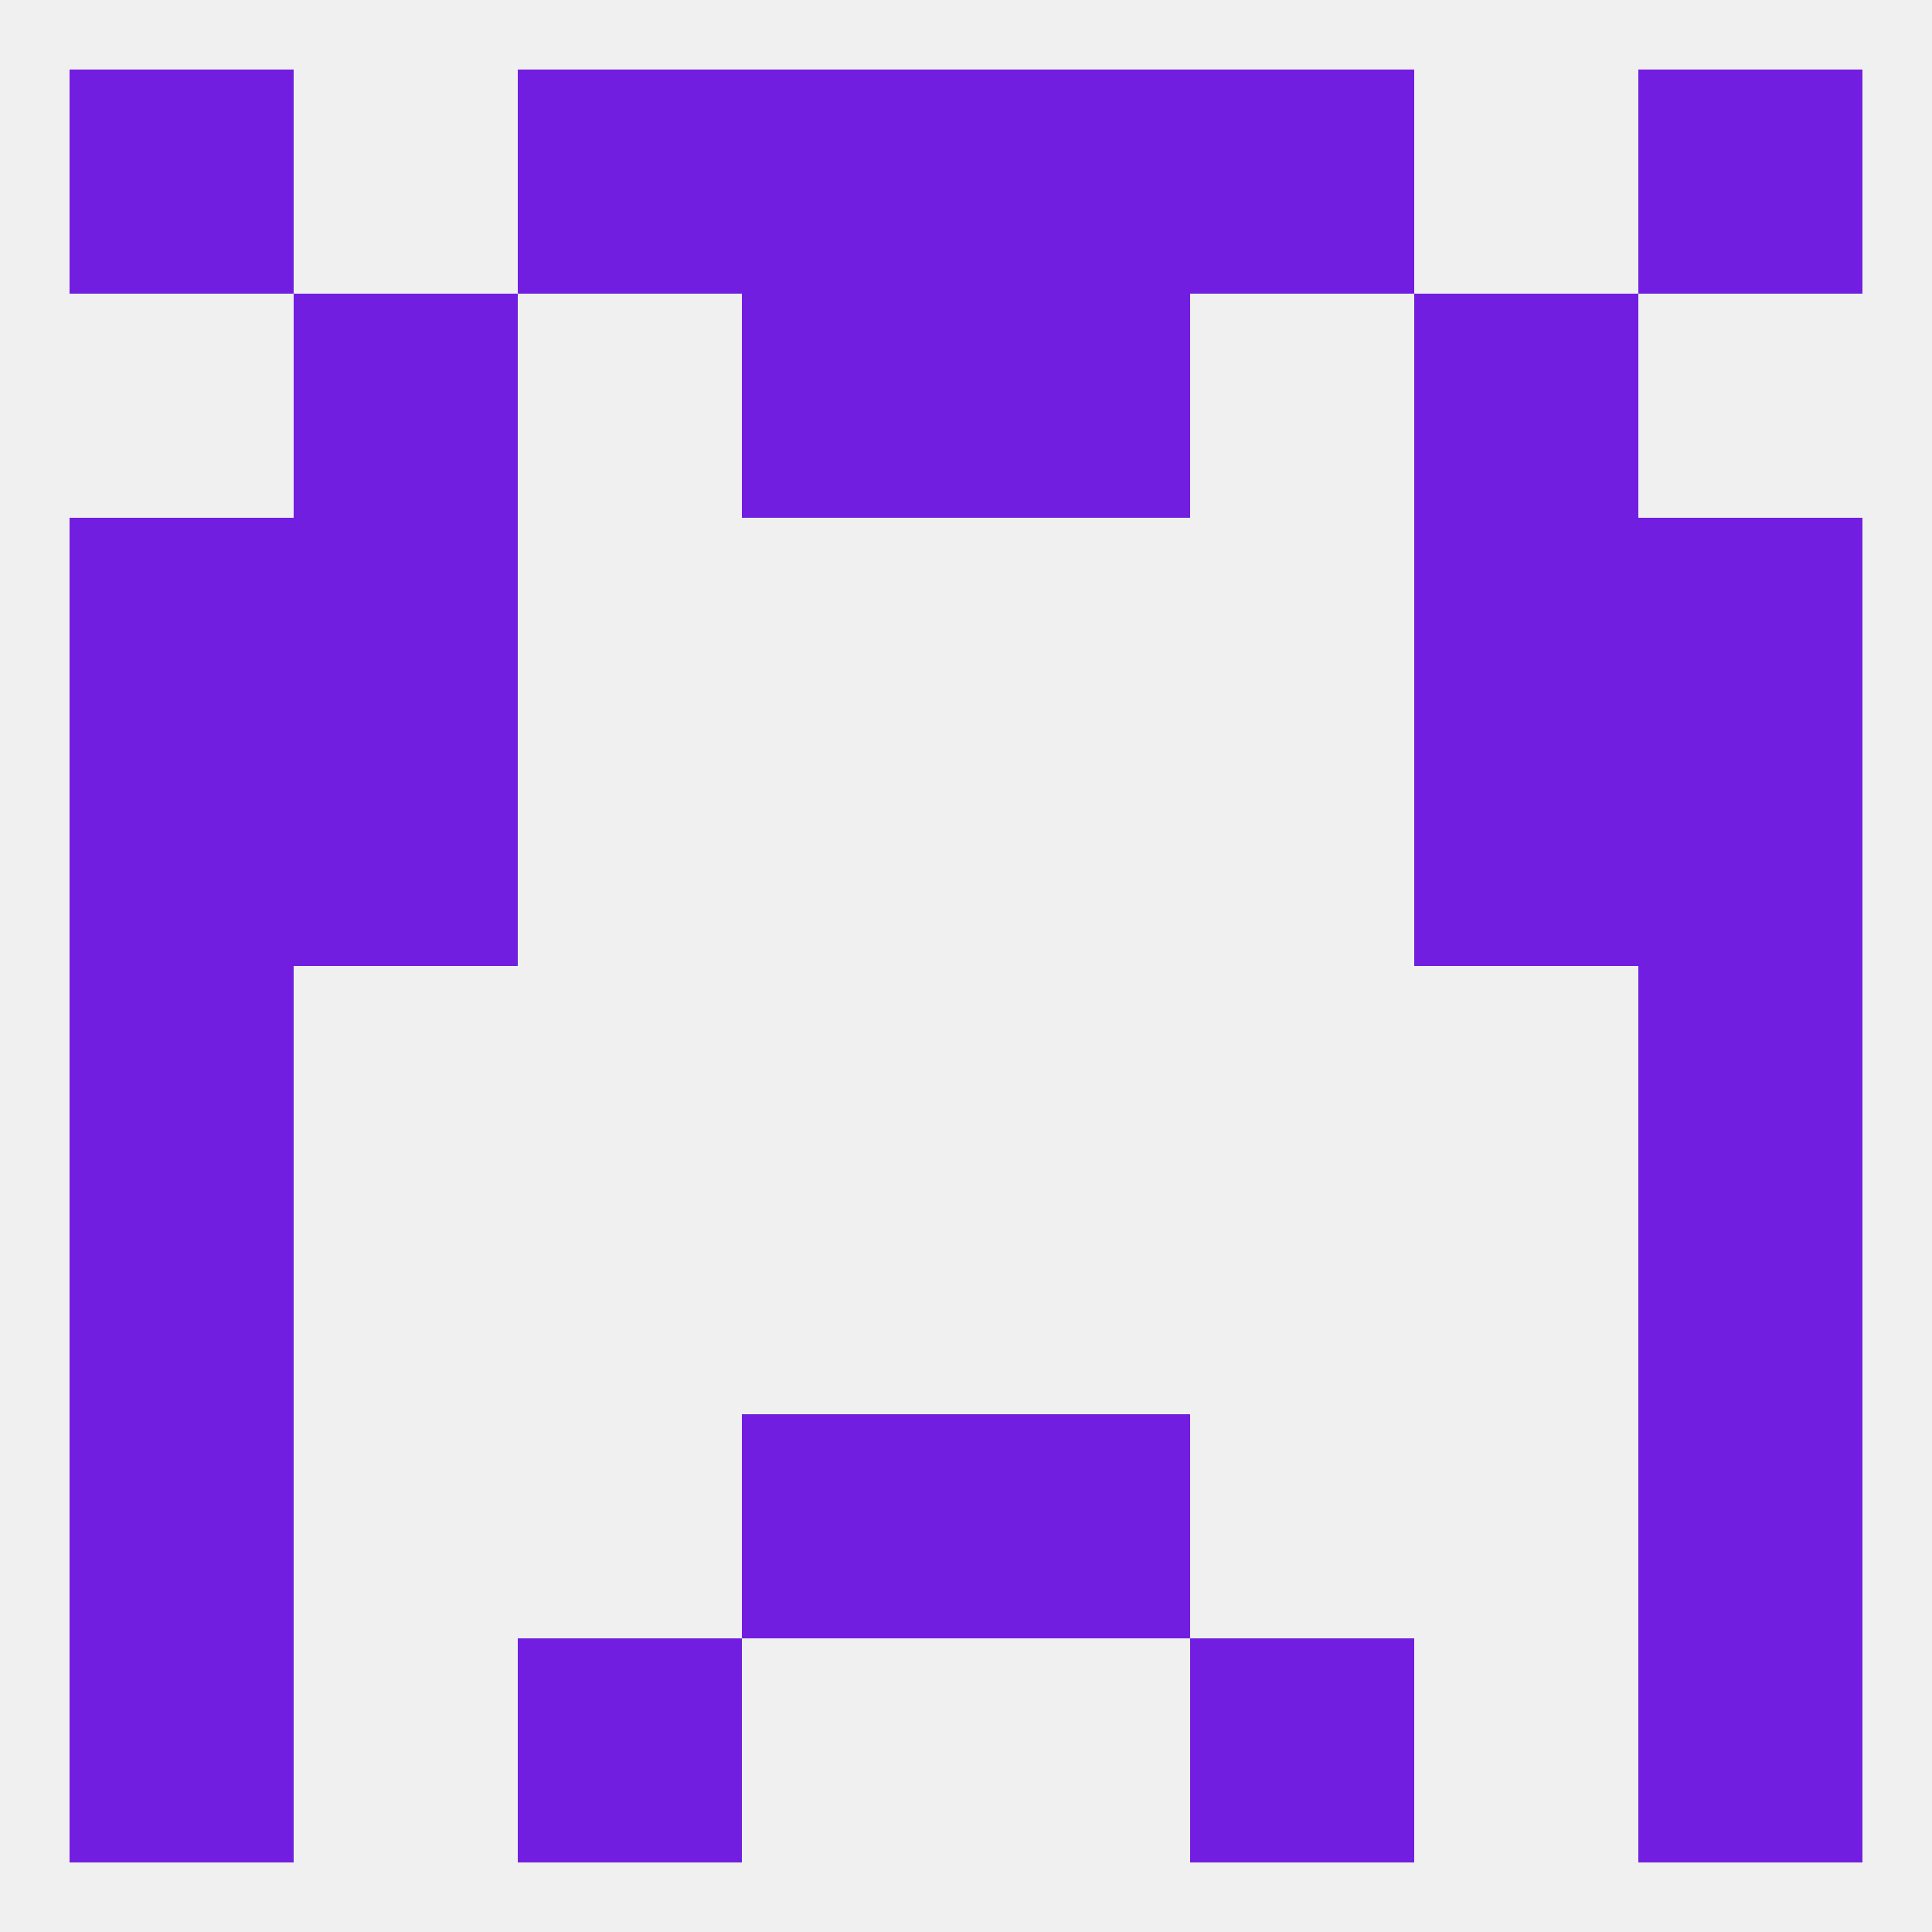
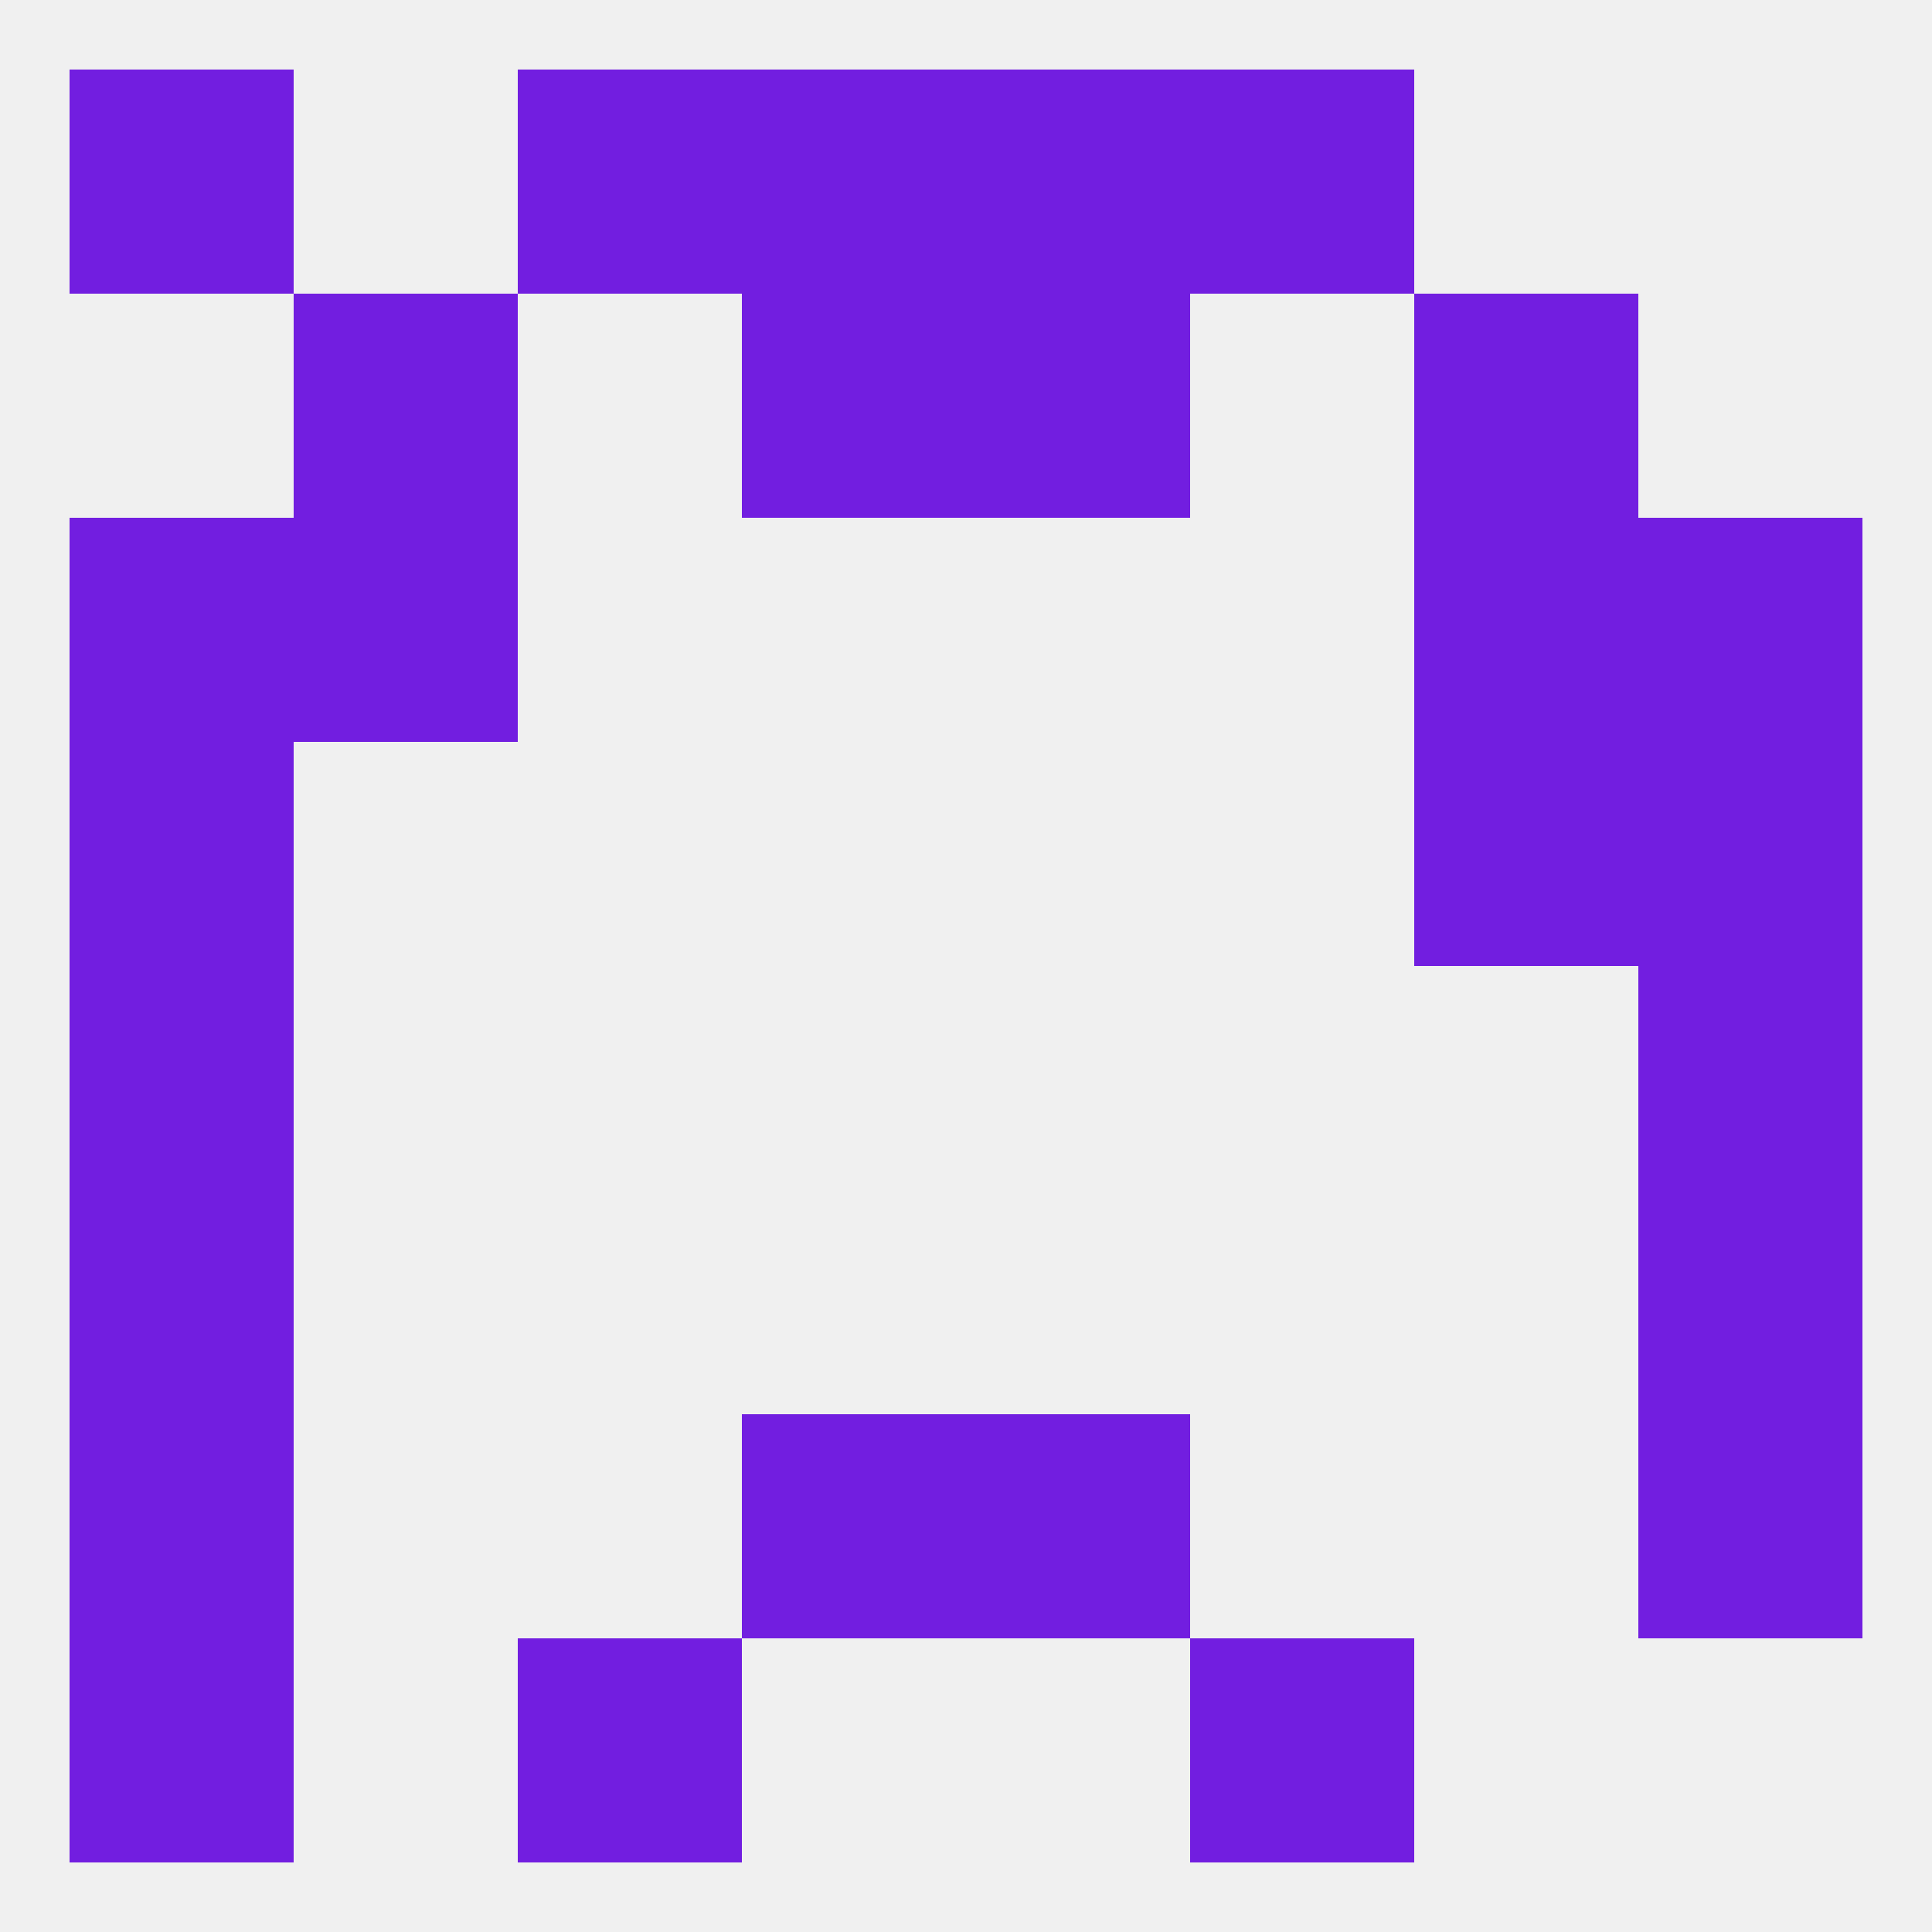
<svg xmlns="http://www.w3.org/2000/svg" version="1.1" baseprofile="full" width="250" height="250" viewBox="0 0 250 250">
  <rect width="100%" height="100%" fill="rgba(240,240,240,255)" />
  <rect x="183" y="96" width="29" height="29" fill="rgba(114,30,224,255)" />
  <rect x="9" y="96" width="29" height="29" fill="rgba(114,30,224,255)" />
  <rect x="212" y="96" width="29" height="29" fill="rgba(114,30,224,255)" />
-   <rect x="38" y="96" width="29" height="29" fill="rgba(114,30,224,255)" />
  <rect x="212" y="67" width="29" height="29" fill="rgba(114,30,224,255)" />
  <rect x="38" y="67" width="29" height="29" fill="rgba(114,30,224,255)" />
  <rect x="183" y="67" width="29" height="29" fill="rgba(114,30,224,255)" />
  <rect x="9" y="67" width="29" height="29" fill="rgba(114,30,224,255)" />
-   <rect x="212" y="9" width="29" height="29" fill="rgba(114,30,224,255)" />
  <rect x="96" y="9" width="29" height="29" fill="rgba(114,30,224,255)" />
  <rect x="125" y="9" width="29" height="29" fill="rgba(114,30,224,255)" />
  <rect x="67" y="9" width="29" height="29" fill="rgba(114,30,224,255)" />
  <rect x="154" y="9" width="29" height="29" fill="rgba(114,30,224,255)" />
  <rect x="9" y="9" width="29" height="29" fill="rgba(114,30,224,255)" />
  <rect x="125" y="183" width="29" height="29" fill="rgba(114,30,224,255)" />
  <rect x="9" y="183" width="29" height="29" fill="rgba(114,30,224,255)" />
  <rect x="212" y="183" width="29" height="29" fill="rgba(114,30,224,255)" />
  <rect x="96" y="183" width="29" height="29" fill="rgba(114,30,224,255)" />
  <rect x="67" y="212" width="29" height="29" fill="rgba(114,30,224,255)" />
  <rect x="154" y="212" width="29" height="29" fill="rgba(114,30,224,255)" />
  <rect x="9" y="212" width="29" height="29" fill="rgba(114,30,224,255)" />
-   <rect x="212" y="212" width="29" height="29" fill="rgba(114,30,224,255)" />
  <rect x="96" y="38" width="29" height="29" fill="rgba(114,30,224,255)" />
  <rect x="125" y="38" width="29" height="29" fill="rgba(114,30,224,255)" />
  <rect x="38" y="38" width="29" height="29" fill="rgba(114,30,224,255)" />
  <rect x="183" y="38" width="29" height="29" fill="rgba(114,30,224,255)" />
  <rect x="9" y="125" width="29" height="29" fill="rgba(114,30,224,255)" />
  <rect x="212" y="125" width="29" height="29" fill="rgba(114,30,224,255)" />
  <rect x="212" y="154" width="29" height="29" fill="rgba(114,30,224,255)" />
  <rect x="9" y="154" width="29" height="29" fill="rgba(114,30,224,255)" />
</svg>